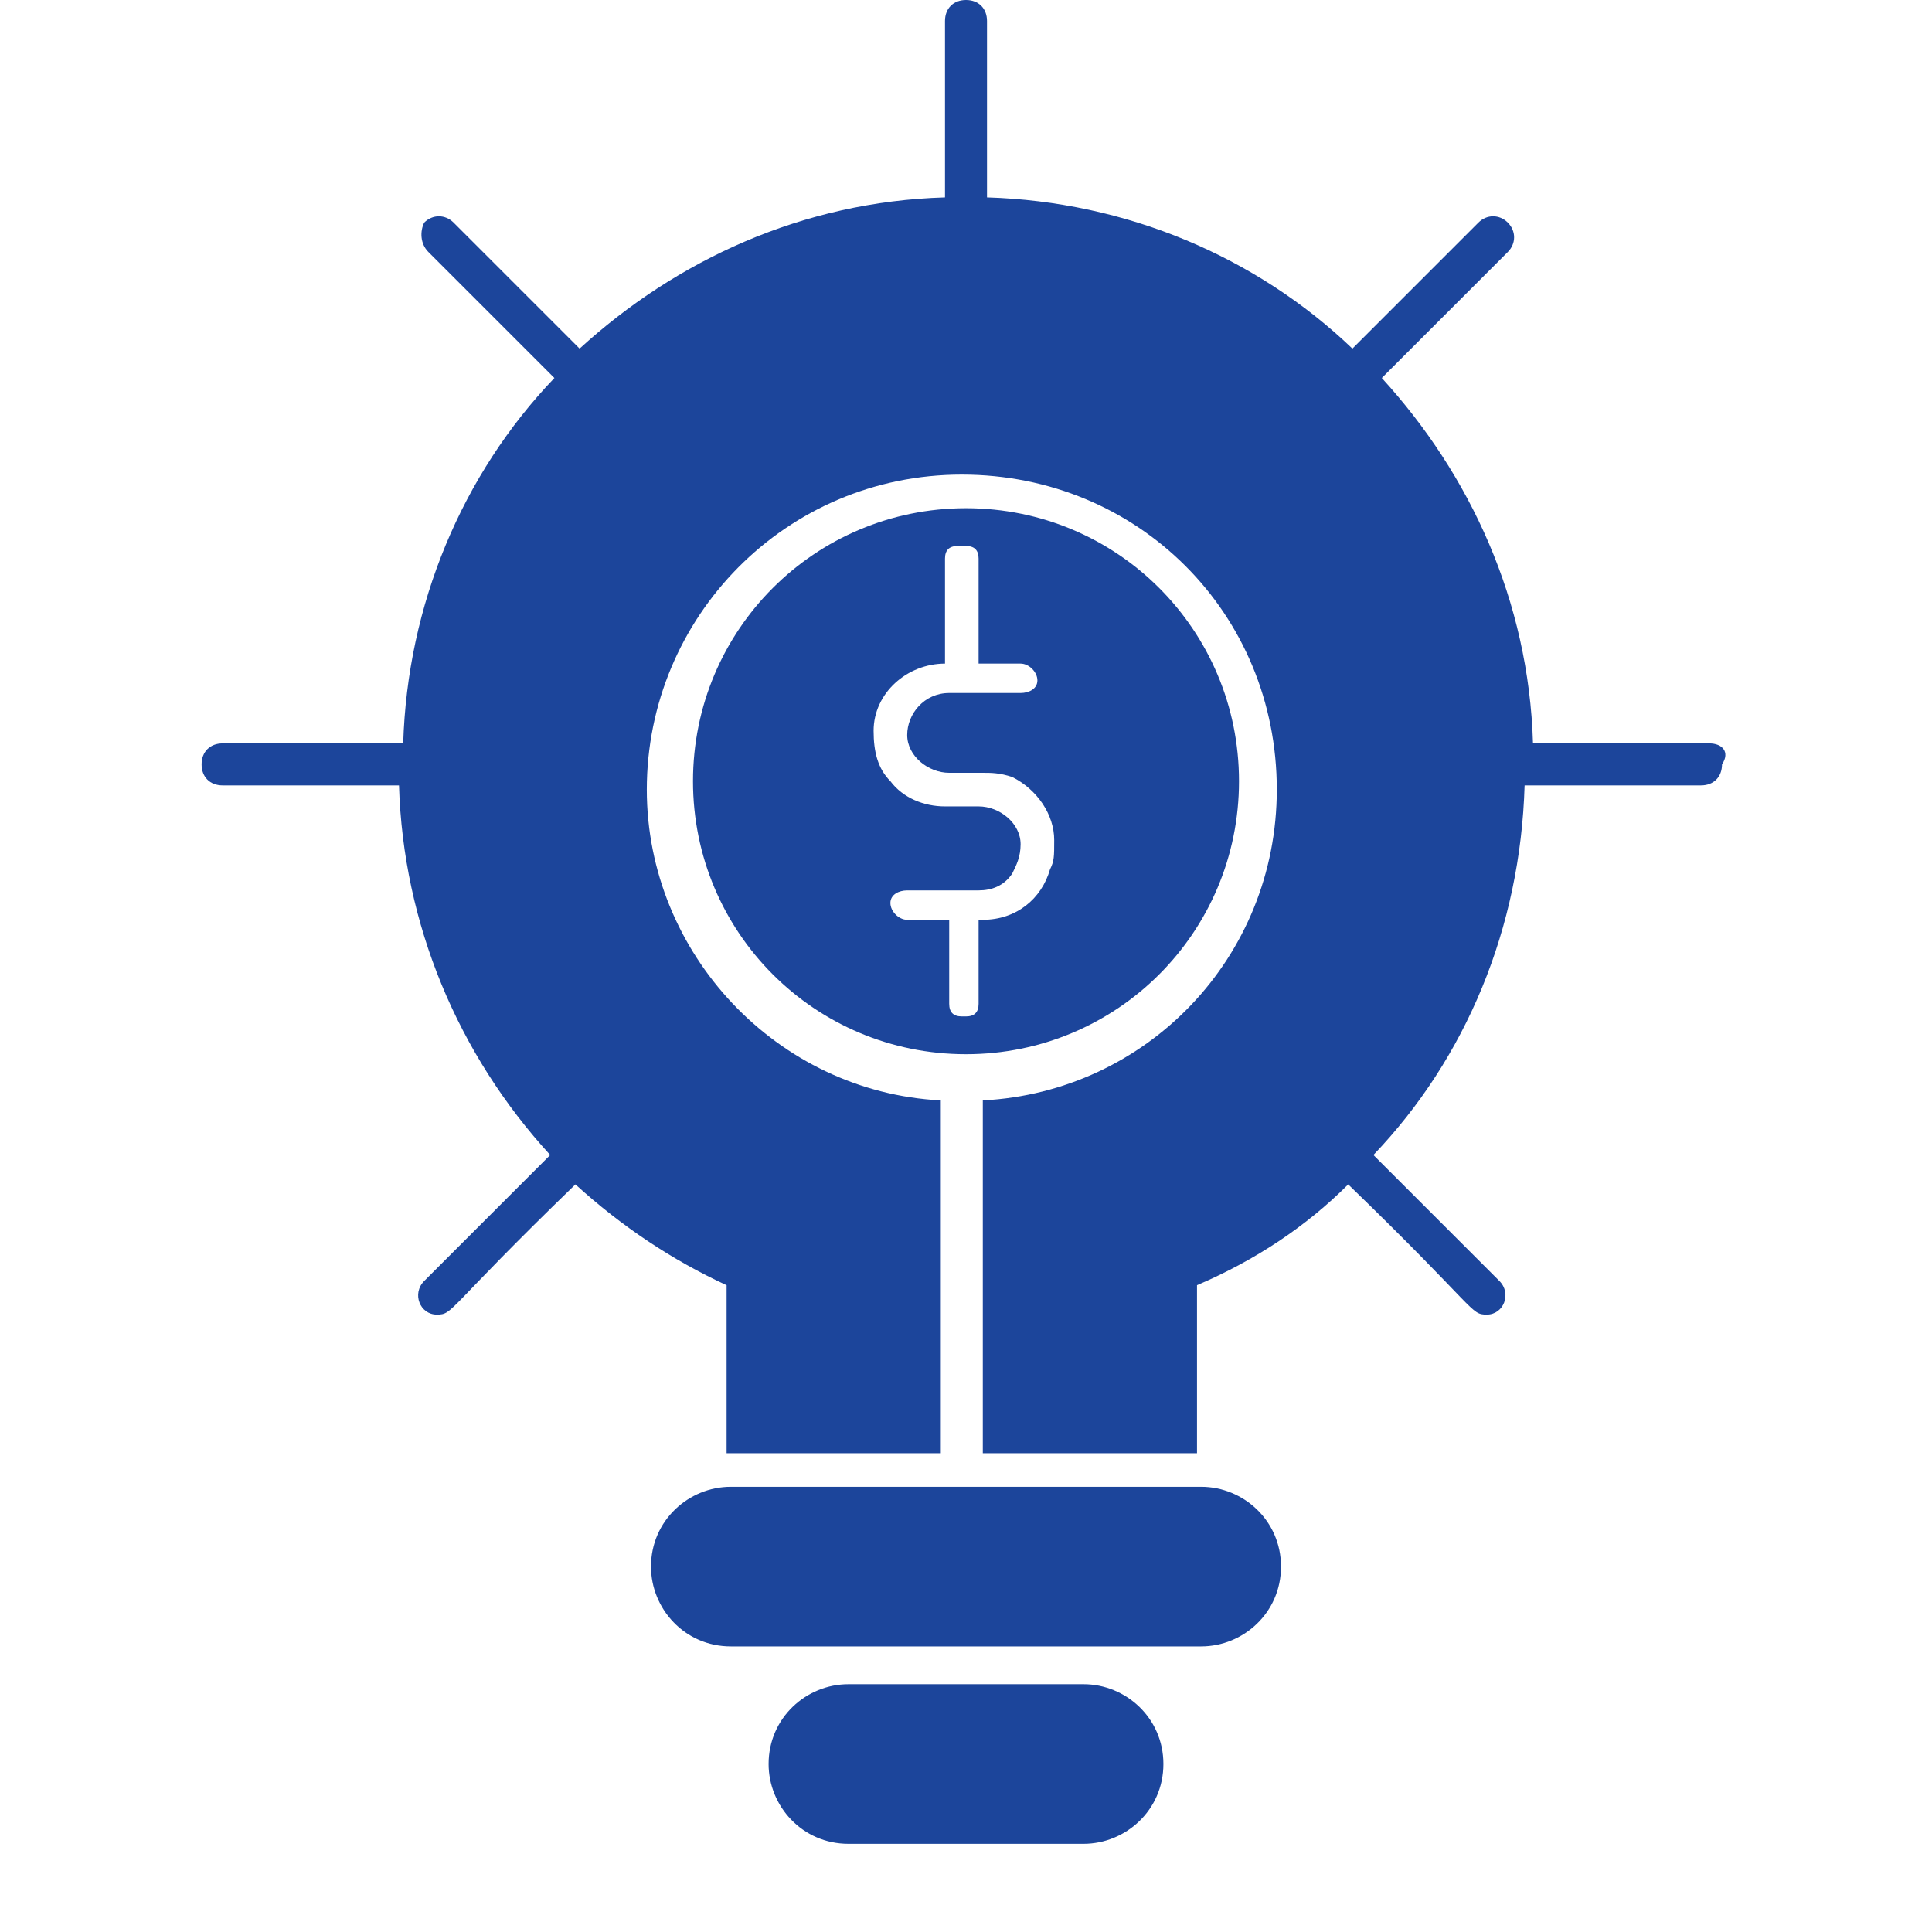
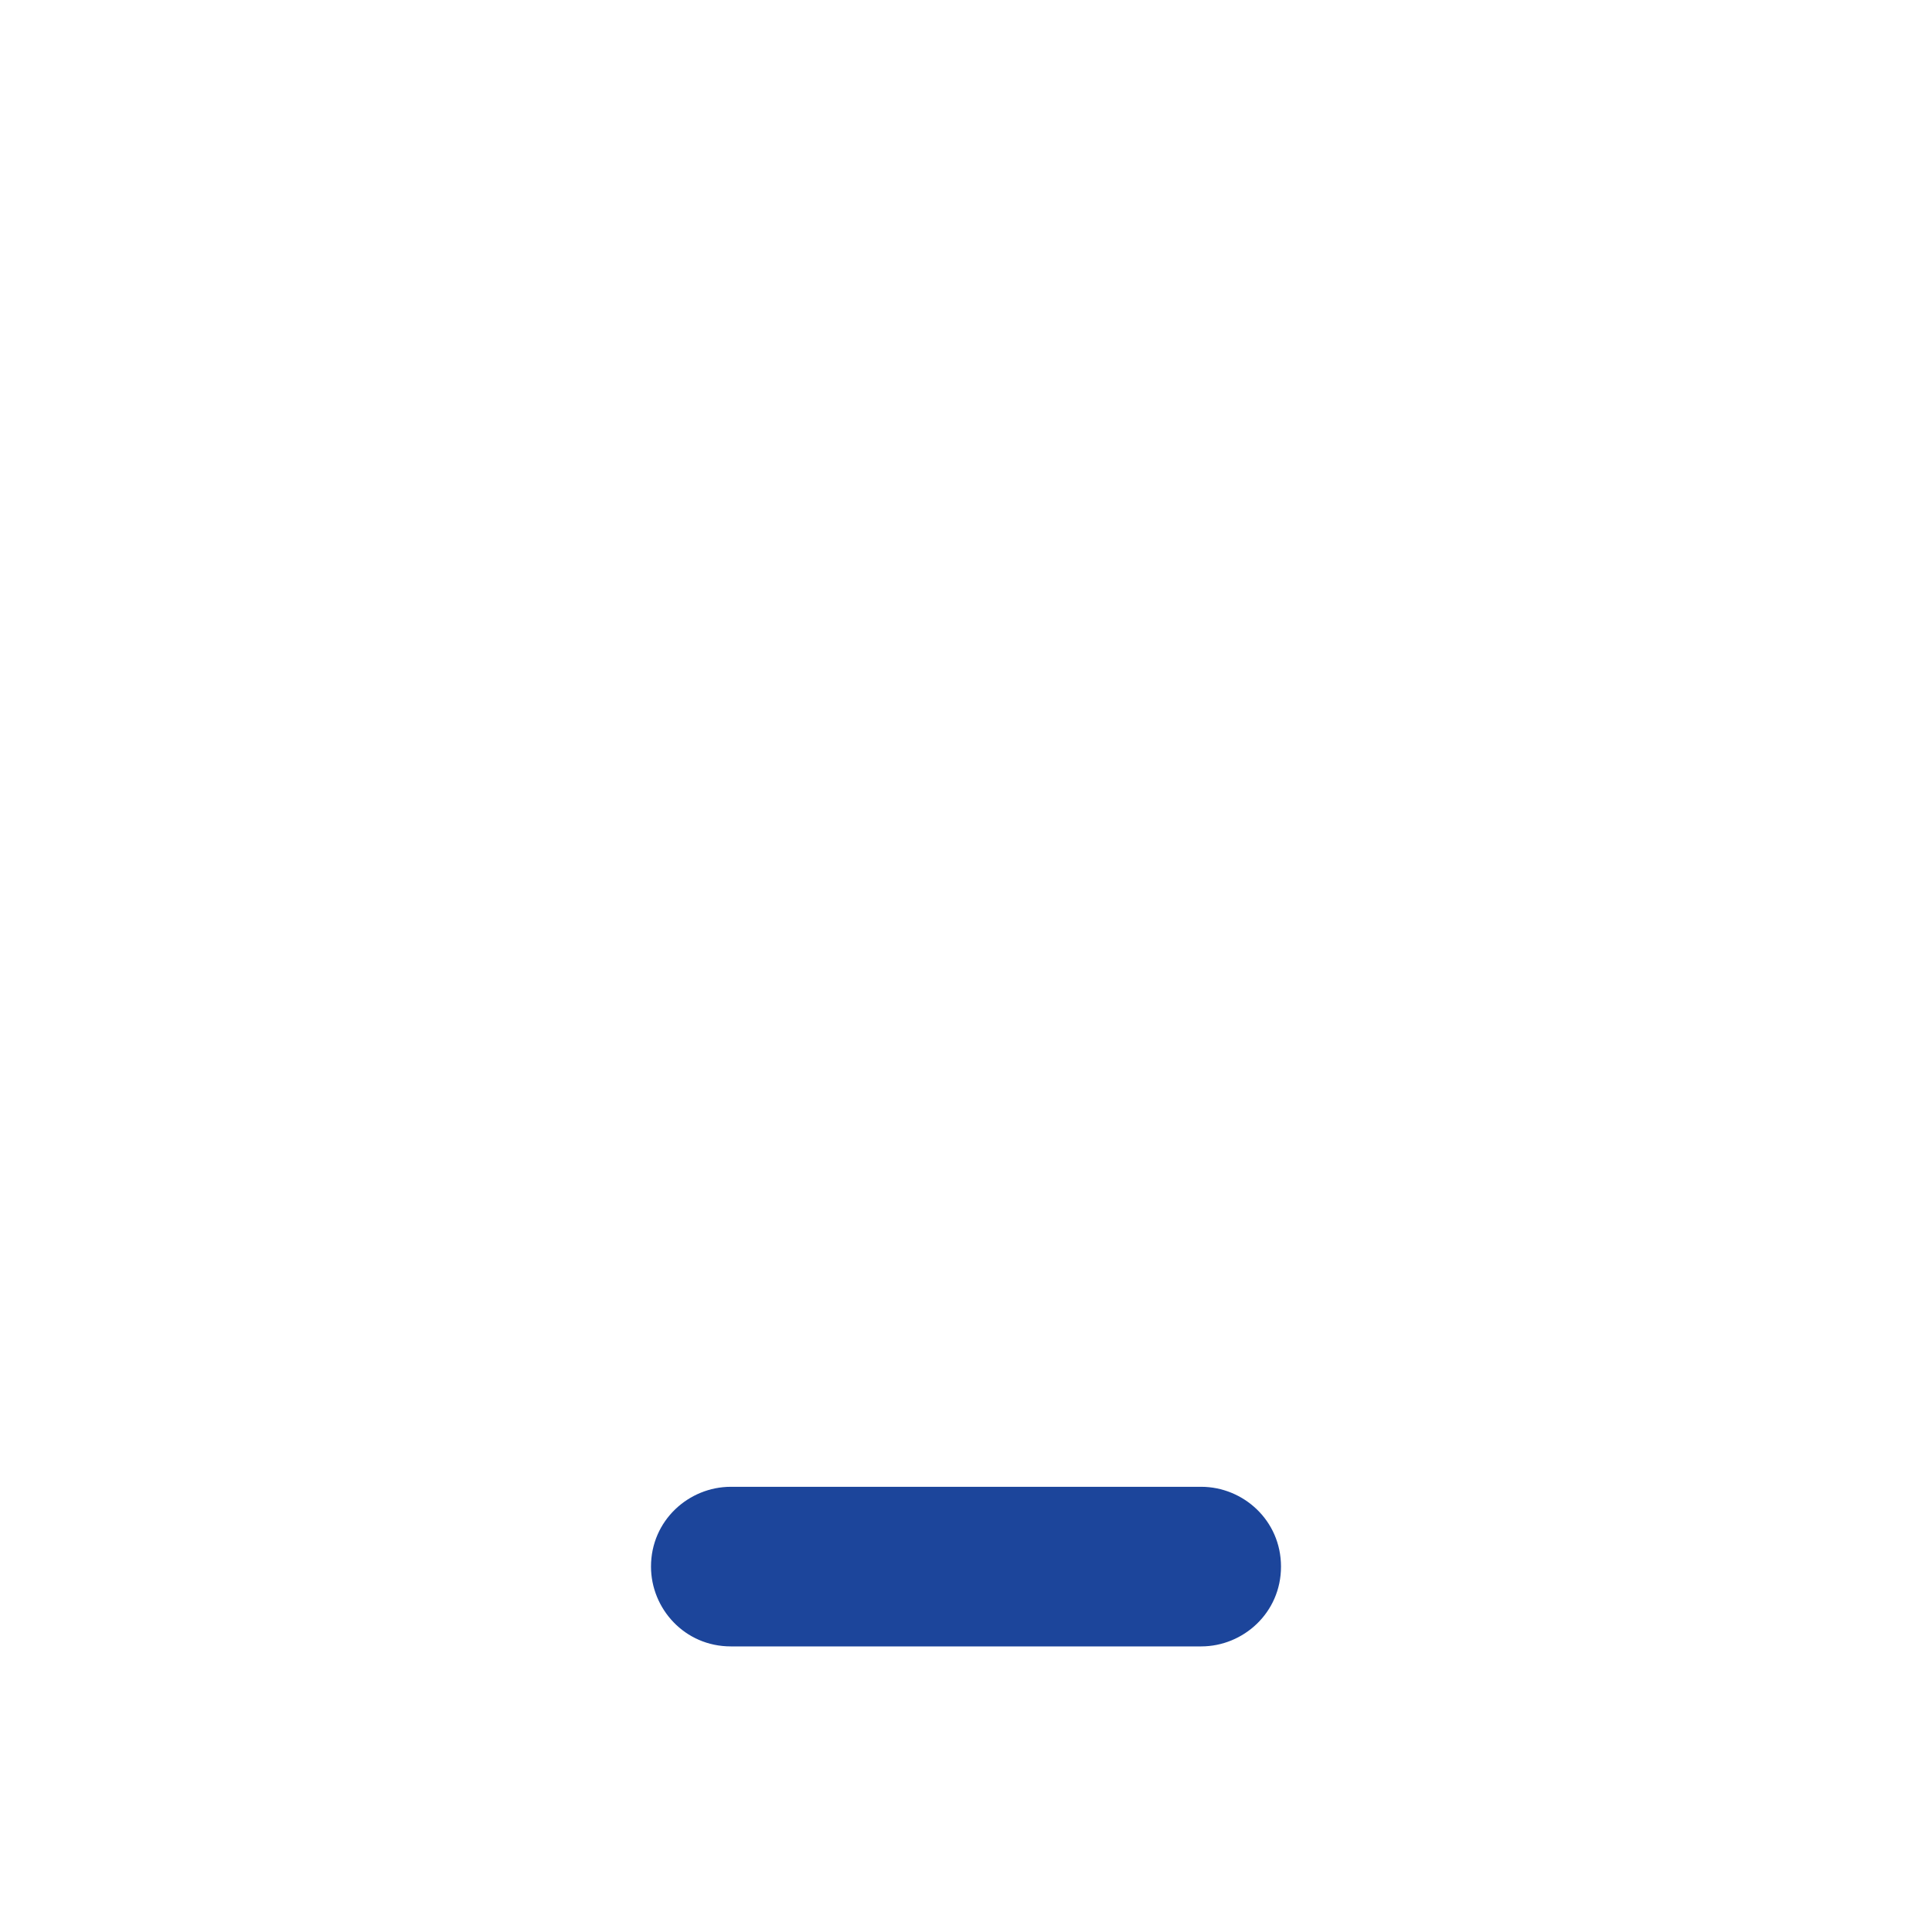
<svg xmlns="http://www.w3.org/2000/svg" version="1.1" id="Layer_1" x="0px" y="0px" viewBox="0 0 46 46" style="enable-background:new 0 0 46 46;" xml:space="preserve">
  <style type="text/css">
	.st0{fill:#1C459B;}
</style>
  <g id="Isolation_Mode">
    <g>
-       <path class="st0" d="M40.7,17.7h-4.2c-0.1-3.4-1.5-6.4-3.6-8.7l3-3c0.2-0.2,0.2-0.5,0-0.7s-0.5-0.2-0.7,0l-3,3    c-2.3-2.2-5.4-3.5-8.7-3.6V0.5C23.5,0.2,23.3,0,23,0c-0.3,0-0.5,0.2-0.5,0.5v4.2c-3.4,0.1-6.4,1.5-8.7,3.6l-3-3    c-0.2-0.2-0.5-0.2-0.7,0C10,5.5,10,5.8,10.2,6l3,3c-2.2,2.3-3.5,5.4-3.6,8.7H5.3c-0.3,0-0.5,0.2-0.5,0.5c0,0.3,0.2,0.5,0.5,0.5    h4.2c0.1,3.3,1.4,6.4,3.6,8.8l-3,3c-0.3,0.3-0.1,0.8,0.3,0.8c0.4,0,0.2-0.1,3.3-3.1c1.1,1,2.3,1.8,3.6,2.4v4h5.1    c0-2.9,0-6.6,0-8.4c-3.9-0.2-7-3.5-7-7.4c0-4.1,3.3-7.5,7.5-7.5s7.5,3.3,7.5,7.5c0,4-3.1,7.2-7,7.4v8.4h5.1v-4    c1.4-0.6,2.6-1.4,3.6-2.4c3.1,3,2.9,3.1,3.3,3.1c0.4,0,0.6-0.5,0.3-0.8l-3-3c2.2-2.3,3.5-5.4,3.6-8.8h4.2c0.3,0,0.5-0.2,0.5-0.5    C41.2,17.9,41,17.7,40.7,17.7z" />
-       <path class="st0" d="M25.8,40.1h-5.6c-1,0-1.9,0.8-1.9,1.9c0,1,0.8,1.9,1.9,1.9h5.6c1,0,1.9-0.8,1.9-1.9    C27.7,40.9,26.8,40.1,25.8,40.1z" />
-       <path class="st0" d="M29.5,18.6c0-3.6-2.9-6.5-6.5-6.5s-6.5,2.9-6.5,6.5s2.9,6.5,6.5,6.5S29.5,22.2,29.5,18.6z M25,20.7    c-0.2,0.7-0.8,1.2-1.6,1.2h-0.1v2c0,0.2-0.1,0.3-0.3,0.3c0,0-0.1,0-0.1,0c-0.2,0-0.3-0.1-0.3-0.3v-2h-1c-0.2,0-0.4-0.2-0.4-0.4    c0-0.2,0.2-0.3,0.4-0.3h1.7c0.3,0,0.6-0.1,0.8-0.4c0.1-0.2,0.2-0.4,0.2-0.7c0-0.5-0.5-0.9-1-0.9h-0.8c-0.5,0-1-0.2-1.3-0.6    c-0.3-0.3-0.4-0.7-0.4-1.2c0-0.9,0.8-1.6,1.7-1.6h0v-2.5c0-0.2,0.1-0.3,0.3-0.3H23c0.2,0,0.3,0.1,0.3,0.3v2.5h1    c0.2,0,0.4,0.2,0.4,0.4c0,0.2-0.2,0.3-0.4,0.3h-1.7c-0.6,0-1,0.5-1,1c0,0.5,0.5,0.9,1,0.9h0.8c0.2,0,0.4,0,0.7,0.1    c0.6,0.3,1,0.9,1,1.5C25.1,20.4,25.1,20.5,25,20.7L25,20.7z" />
      <path class="st0" d="M28.6,35.4H17.4c-1,0-1.9,0.8-1.9,1.9c0,1,0.8,1.9,1.9,1.9h11.2c1,0,1.9-0.8,1.9-1.9    C30.5,36.2,29.6,35.4,28.6,35.4z" />
    </g>
  </g>
</svg>